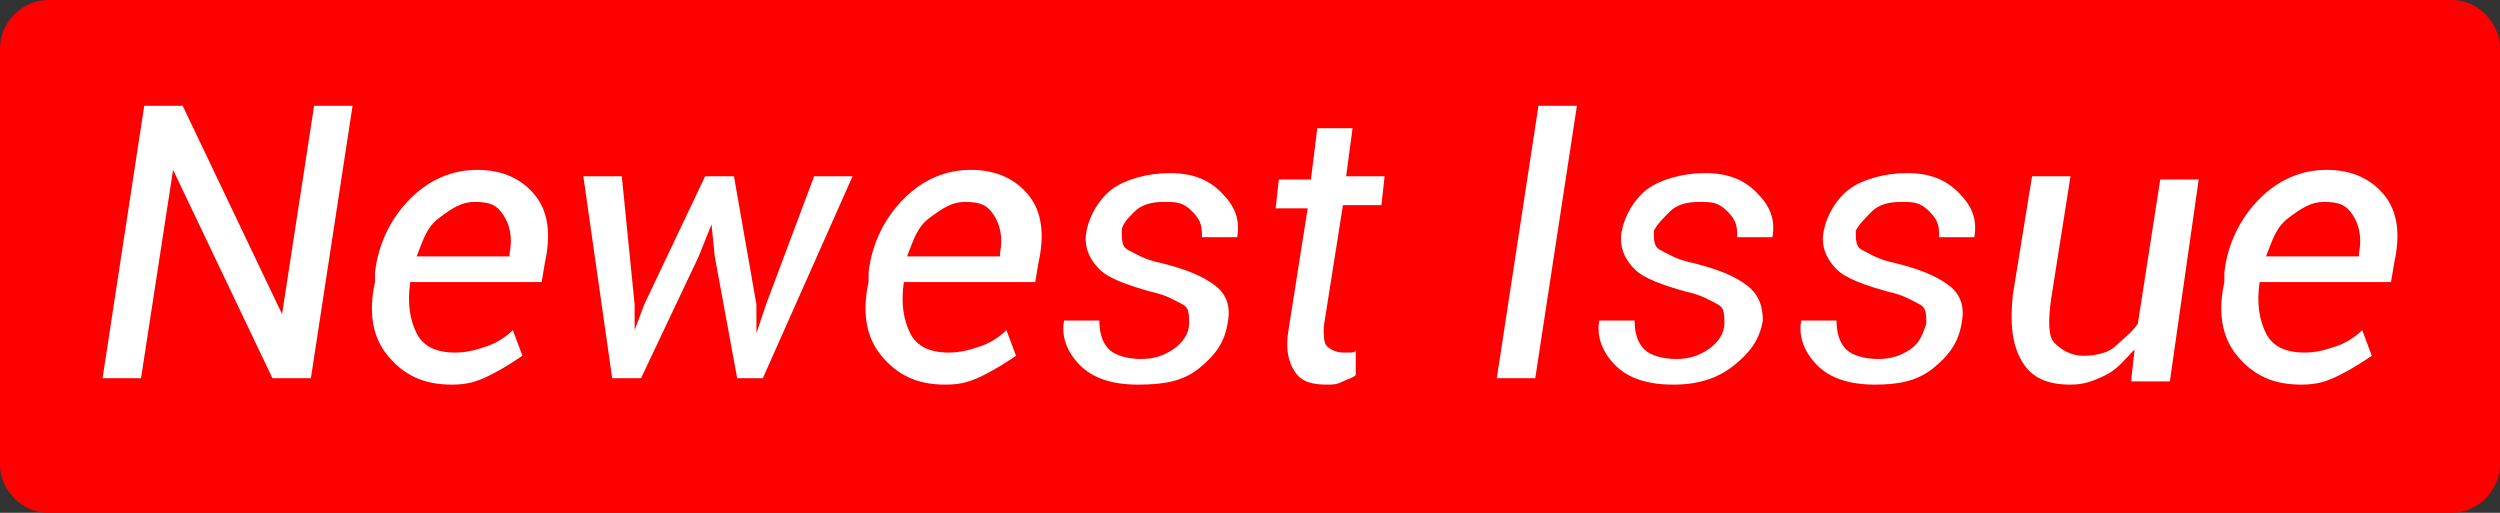
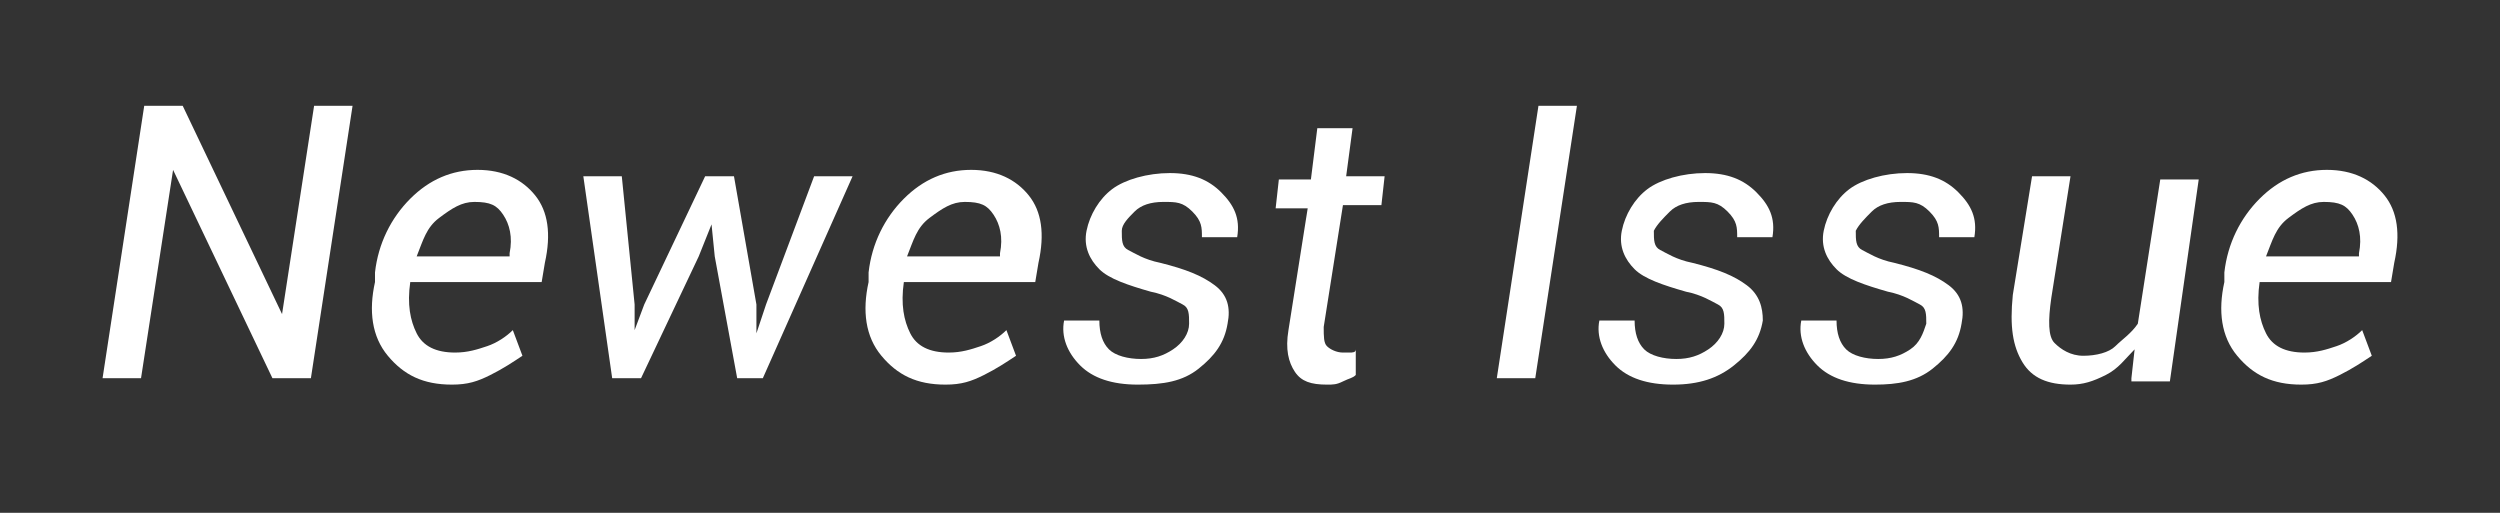
<svg xmlns="http://www.w3.org/2000/svg" version="1.1" id="图层_1" x="0px" y="0px" viewBox="0 0 78 16" style="enable-background:new 0 0 78 16;" xml:space="preserve">
  <rect x="0" y="0" width="78" height="16" fill="#333333" stroke="none" />
  <style type="text/css">
	.st0{fill:#FF0000;}
	.st1{fill:#FFFFFF;}
</style>
  <g>
-     <path class="st0" d="M76.5,16h-75C0.7,16,0,15.3,0,14.5v-13C0,0.7,0.7,0,1.5,0h75C77.3,0,78,0.7,78,1.5v13C78,15.3,77.3,16,76.5,16   z" />
    <g>
      <path class="st1" d="M9.7,11.8H8.5L5.4,5.3l0,0l-1,6.5H3.2l1.3-8.5h1.2l3.1,6.5l0,0l1-6.5h1.2L9.7,11.8z" />
      <path class="st1" d="M14.1,12c-0.9,0-1.5-0.3-2-0.9s-0.6-1.4-0.4-2.3l0-0.3c0.1-0.9,0.5-1.7,1.1-2.3s1.3-0.9,2.1-0.9    c0.8,0,1.4,0.3,1.8,0.8s0.5,1.2,0.3,2.1l-0.1,0.6h-4.1c-0.1,0.7,0,1.2,0.2,1.6s0.6,0.6,1.2,0.6c0.4,0,0.7-0.1,1-0.2    s0.6-0.3,0.8-0.5l0.3,0.8c-0.3,0.2-0.6,0.4-1,0.6S14.6,12,14.1,12z M14.8,6.3c-0.4,0-0.7,0.2-1.1,0.5s-0.5,0.7-0.7,1.2l0,0h2.9    l0-0.1c0.1-0.5,0-0.9-0.2-1.2S15.3,6.3,14.8,6.3z" />
      <path class="st1" d="M19.8,9.5l0,0.8l0,0l0.3-0.8l1.9-4h0.9l0.7,4l0,0.9l0,0l0.3-0.9l1.5-4h1.2l-2.8,6.3H23L22.3,8l-0.1-1l0,0    l-0.4,1L20,11.8h-0.9l-0.9-6.3h1.2L19.8,9.5z" />
      <path class="st1" d="M29.5,12c-0.9,0-1.5-0.3-2-0.9s-0.6-1.4-0.4-2.3l0-0.3c0.1-0.9,0.5-1.7,1.1-2.3s1.3-0.9,2.1-0.9    c0.8,0,1.4,0.3,1.8,0.8s0.5,1.2,0.3,2.1l-0.1,0.6h-4.1c-0.1,0.7,0,1.2,0.2,1.6s0.6,0.6,1.2,0.6c0.4,0,0.7-0.1,1-0.2    s0.6-0.3,0.8-0.5l0.3,0.8c-0.3,0.2-0.6,0.4-1,0.6S30,12,29.5,12z M30.1,6.3c-0.4,0-0.7,0.2-1.1,0.5s-0.5,0.7-0.7,1.2l0,0h2.9    l0-0.1c0.1-0.5,0-0.9-0.2-1.2S30.6,6.3,30.1,6.3z" />
      <path class="st1" d="M37.1,10.1c0-0.3,0-0.5-0.2-0.6s-0.5-0.3-1-0.4c-0.7-0.2-1.3-0.4-1.6-0.7s-0.5-0.7-0.4-1.2    c0.1-0.5,0.4-1,0.8-1.3s1.1-0.5,1.8-0.5c0.7,0,1.2,0.2,1.6,0.6s0.6,0.8,0.5,1.4l0,0h-1.1c0-0.3,0-0.5-0.3-0.8s-0.5-0.3-0.9-0.3    c-0.4,0-0.7,0.1-0.9,0.3S35,7,35,7.2c0,0.3,0,0.5,0.2,0.6s0.5,0.3,1,0.4c0.8,0.2,1.3,0.4,1.7,0.7s0.5,0.7,0.4,1.2    c-0.1,0.6-0.4,1-0.9,1.4S36.3,12,35.5,12c-0.8,0-1.4-0.2-1.8-0.6s-0.6-0.9-0.5-1.4l0,0h1.1c0,0.4,0.1,0.7,0.3,0.9s0.6,0.3,1,0.3    c0.4,0,0.7-0.1,1-0.3S37.1,10.4,37.1,10.1z" />
      <path class="st1" d="M42.2,4L42,5.5h1.2l-0.1,0.9h-1.2l-0.6,3.8c0,0.3,0,0.5,0.1,0.6s0.3,0.2,0.5,0.2c0.1,0,0.1,0,0.2,0    s0.2,0,0.2-0.1l0,0.8c-0.1,0.1-0.2,0.1-0.4,0.2S41.6,12,41.4,12c-0.5,0-0.8-0.1-1-0.4s-0.3-0.7-0.2-1.3l0.6-3.8h-1l0.1-0.9h1    L41.1,4H42.2z" />
      <path class="st1" d="M47.9,11.8h-1.2L48,3.3h1.2L47.9,11.8z" />
      <path class="st1" d="M53.8,10.1c0-0.3,0-0.5-0.2-0.6s-0.5-0.3-1-0.4c-0.7-0.2-1.3-0.4-1.6-0.7s-0.5-0.7-0.4-1.2    c0.1-0.5,0.4-1,0.8-1.3s1.1-0.5,1.8-0.5c0.7,0,1.2,0.2,1.6,0.6s0.6,0.8,0.5,1.4l0,0h-1.1c0-0.3,0-0.5-0.3-0.8S53.4,6.3,53,6.3    c-0.4,0-0.7,0.1-0.9,0.3S51.7,7,51.6,7.2c0,0.3,0,0.5,0.2,0.6s0.5,0.3,1,0.4c0.8,0.2,1.3,0.4,1.7,0.7S55,9.6,55,10    c-0.1,0.6-0.4,1-0.9,1.4S53,12,52.2,12c-0.8,0-1.4-0.2-1.8-0.6s-0.6-0.9-0.5-1.4l0,0h1.1c0,0.4,0.1,0.7,0.3,0.9s0.6,0.3,1,0.3    c0.4,0,0.7-0.1,1-0.3S53.8,10.4,53.8,10.1z" />
      <path class="st1" d="M60.1,10.1c0-0.3,0-0.5-0.2-0.6s-0.5-0.3-1-0.4c-0.7-0.2-1.3-0.4-1.6-0.7s-0.5-0.7-0.4-1.2    c0.1-0.5,0.4-1,0.8-1.3s1.1-0.5,1.8-0.5c0.7,0,1.2,0.2,1.6,0.6s0.6,0.8,0.5,1.4l0,0h-1.1c0-0.3,0-0.5-0.3-0.8s-0.5-0.3-0.9-0.3    c-0.4,0-0.7,0.1-0.9,0.3S58,7,57.9,7.2c0,0.3,0,0.5,0.2,0.6s0.5,0.3,1,0.4c0.8,0.2,1.3,0.4,1.7,0.7s0.5,0.7,0.4,1.2    c-0.1,0.6-0.4,1-0.9,1.4S59.2,12,58.5,12c-0.8,0-1.4-0.2-1.8-0.6s-0.6-0.9-0.5-1.4l0,0h1.1c0,0.4,0.1,0.7,0.3,0.9s0.6,0.3,1,0.3    c0.4,0,0.7-0.1,1-0.3S60,10.4,60.1,10.1z" />
      <path class="st1" d="M66.5,11.8l0.1-0.9c-0.3,0.3-0.5,0.6-0.9,0.8S65,12,64.6,12c-0.7,0-1.2-0.2-1.5-0.7s-0.4-1.1-0.3-2.1l0.6-3.7    h1.2l-0.6,3.8c-0.1,0.7-0.1,1.2,0.1,1.4c0.2,0.2,0.5,0.4,0.9,0.4c0.4,0,0.8-0.1,1-0.3s0.5-0.4,0.7-0.7l0.7-4.5h1.2l-0.9,6.3H66.5z    " />
      <path class="st1" d="M71.8,12c-0.9,0-1.5-0.3-2-0.9s-0.6-1.4-0.4-2.3l0-0.3c0.1-0.9,0.5-1.7,1.1-2.3s1.3-0.9,2.1-0.9    c0.8,0,1.4,0.3,1.8,0.8s0.5,1.2,0.3,2.1l-0.1,0.6h-4.1c-0.1,0.7,0,1.2,0.2,1.6s0.6,0.6,1.2,0.6c0.4,0,0.7-0.1,1-0.2    s0.6-0.3,0.8-0.5l0.3,0.8c-0.3,0.2-0.6,0.4-1,0.6S72.3,12,71.8,12z M72.5,6.3c-0.4,0-0.7,0.2-1.1,0.5s-0.5,0.7-0.7,1.2l0,0h2.9    l0-0.1c0.1-0.5,0-0.9-0.2-1.2S73,6.3,72.5,6.3z" />
    </g>
  </g>
</svg>